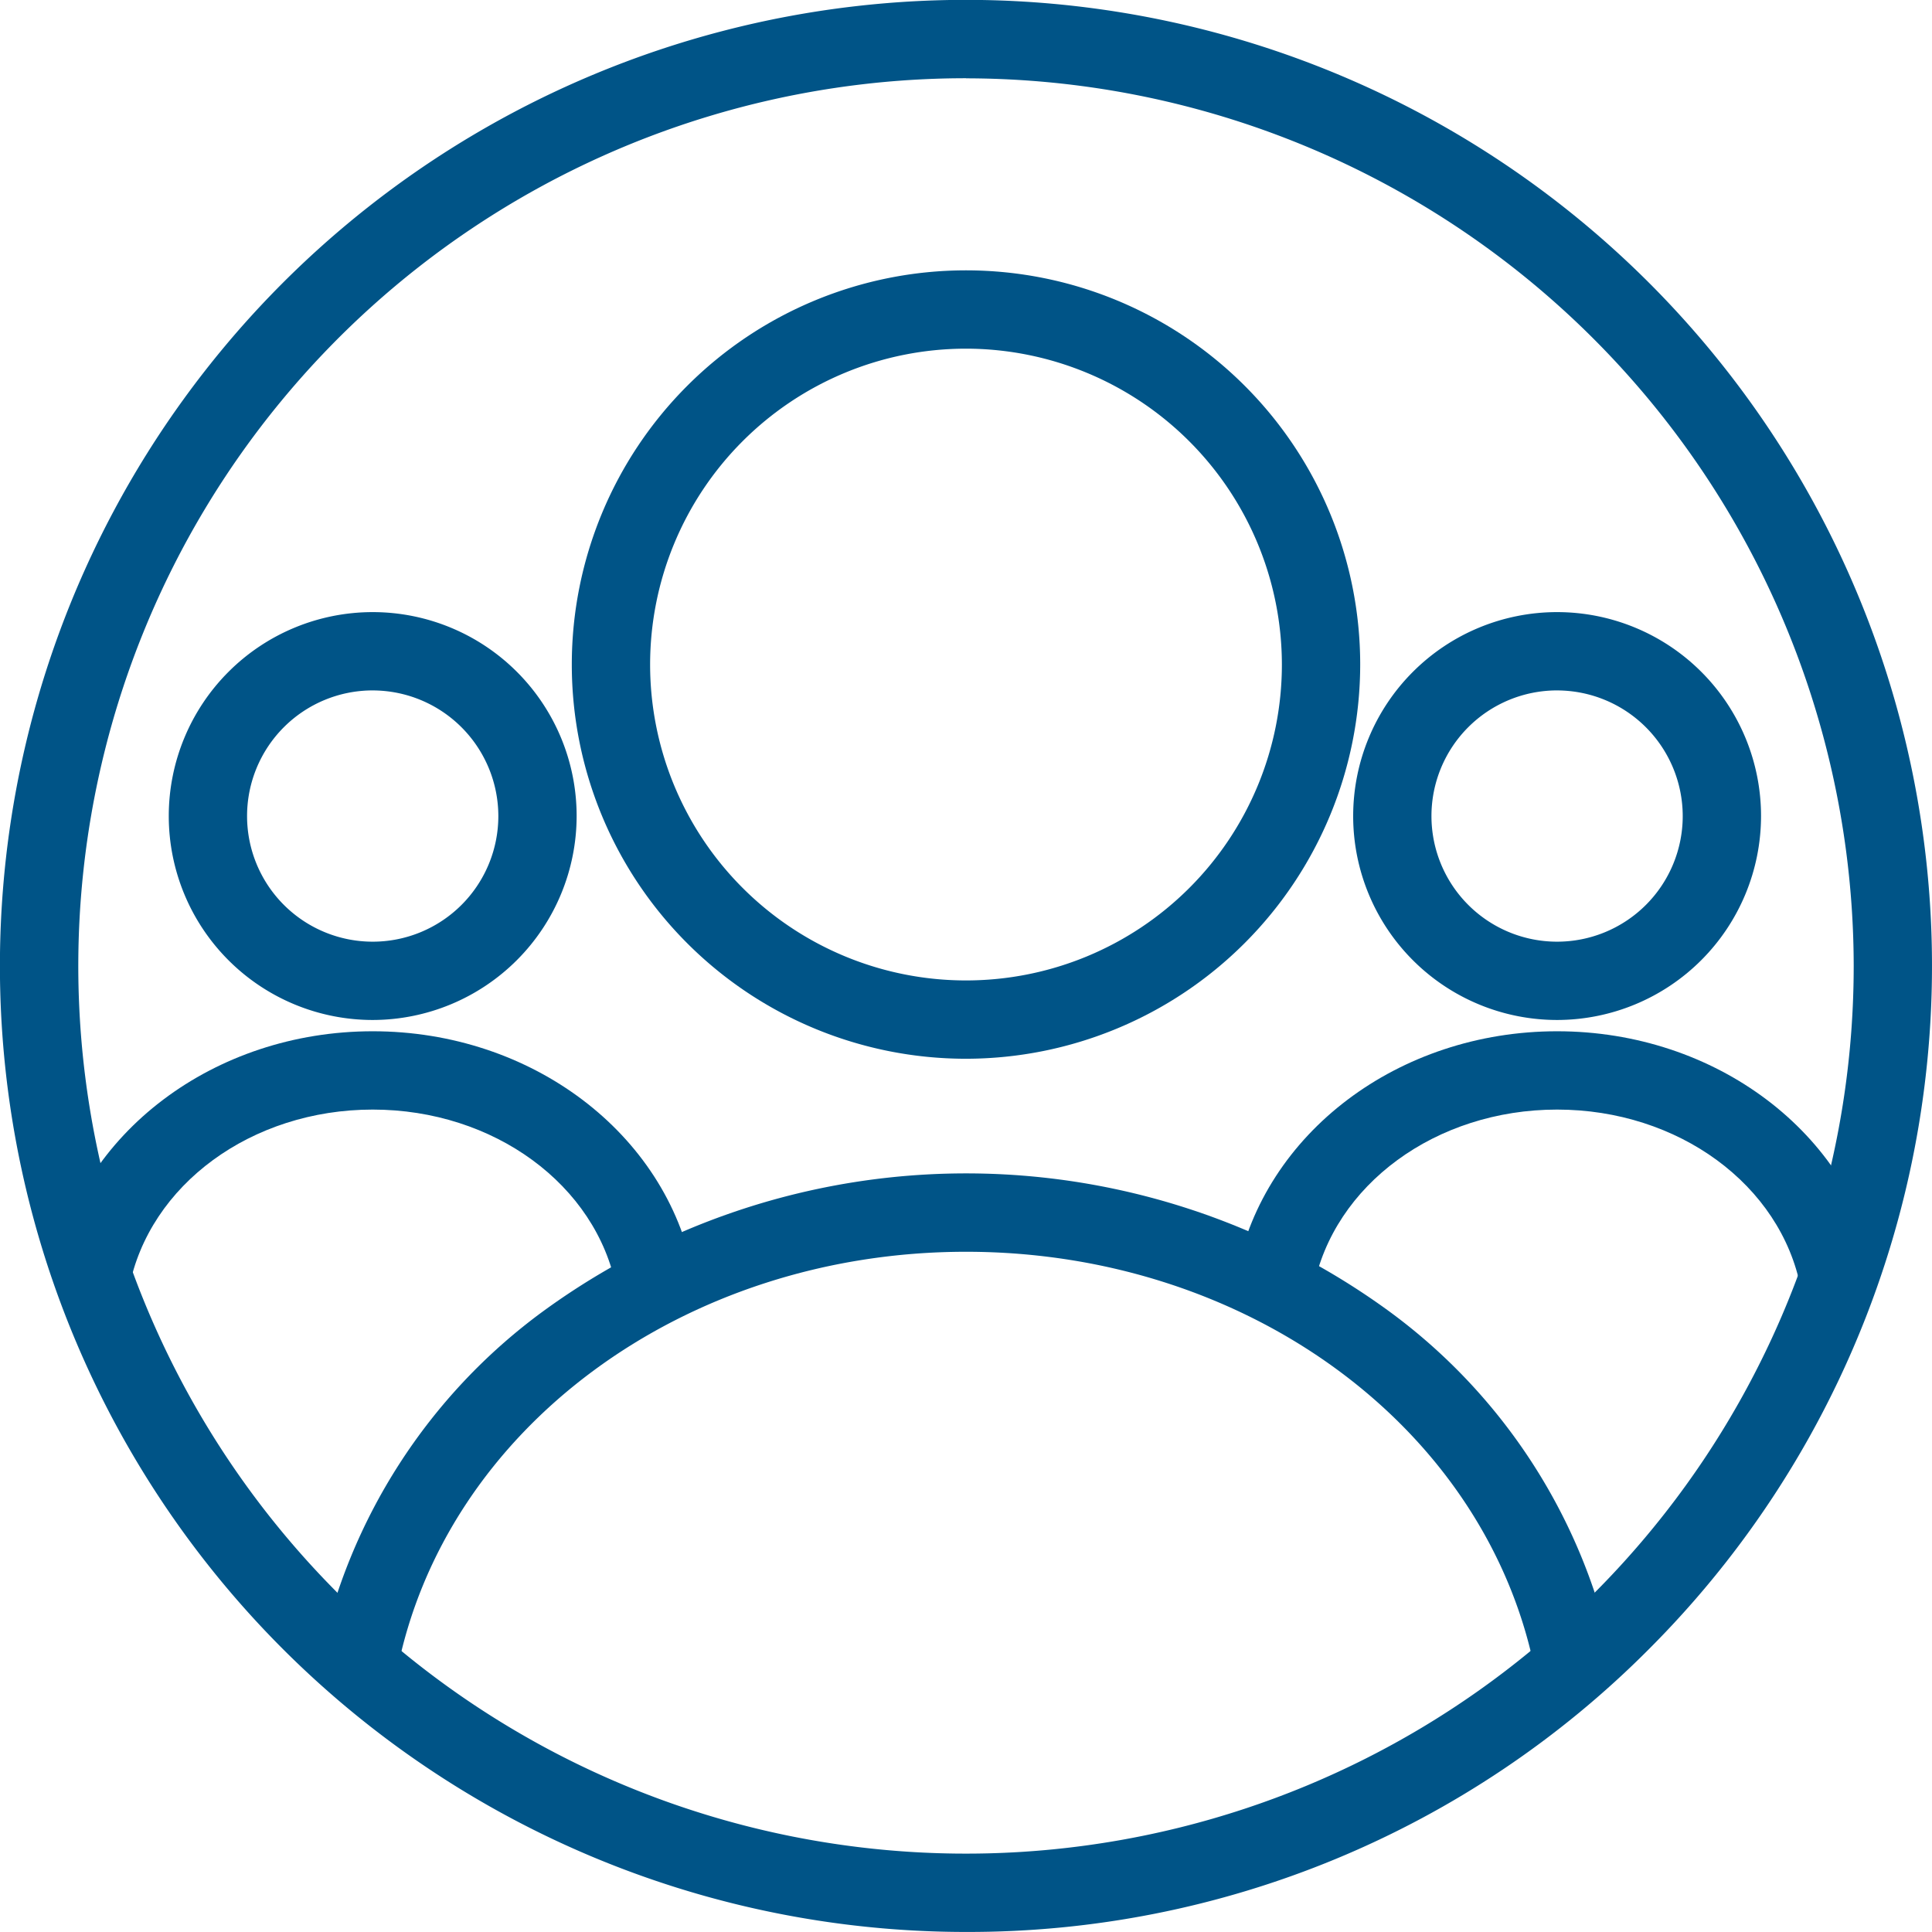
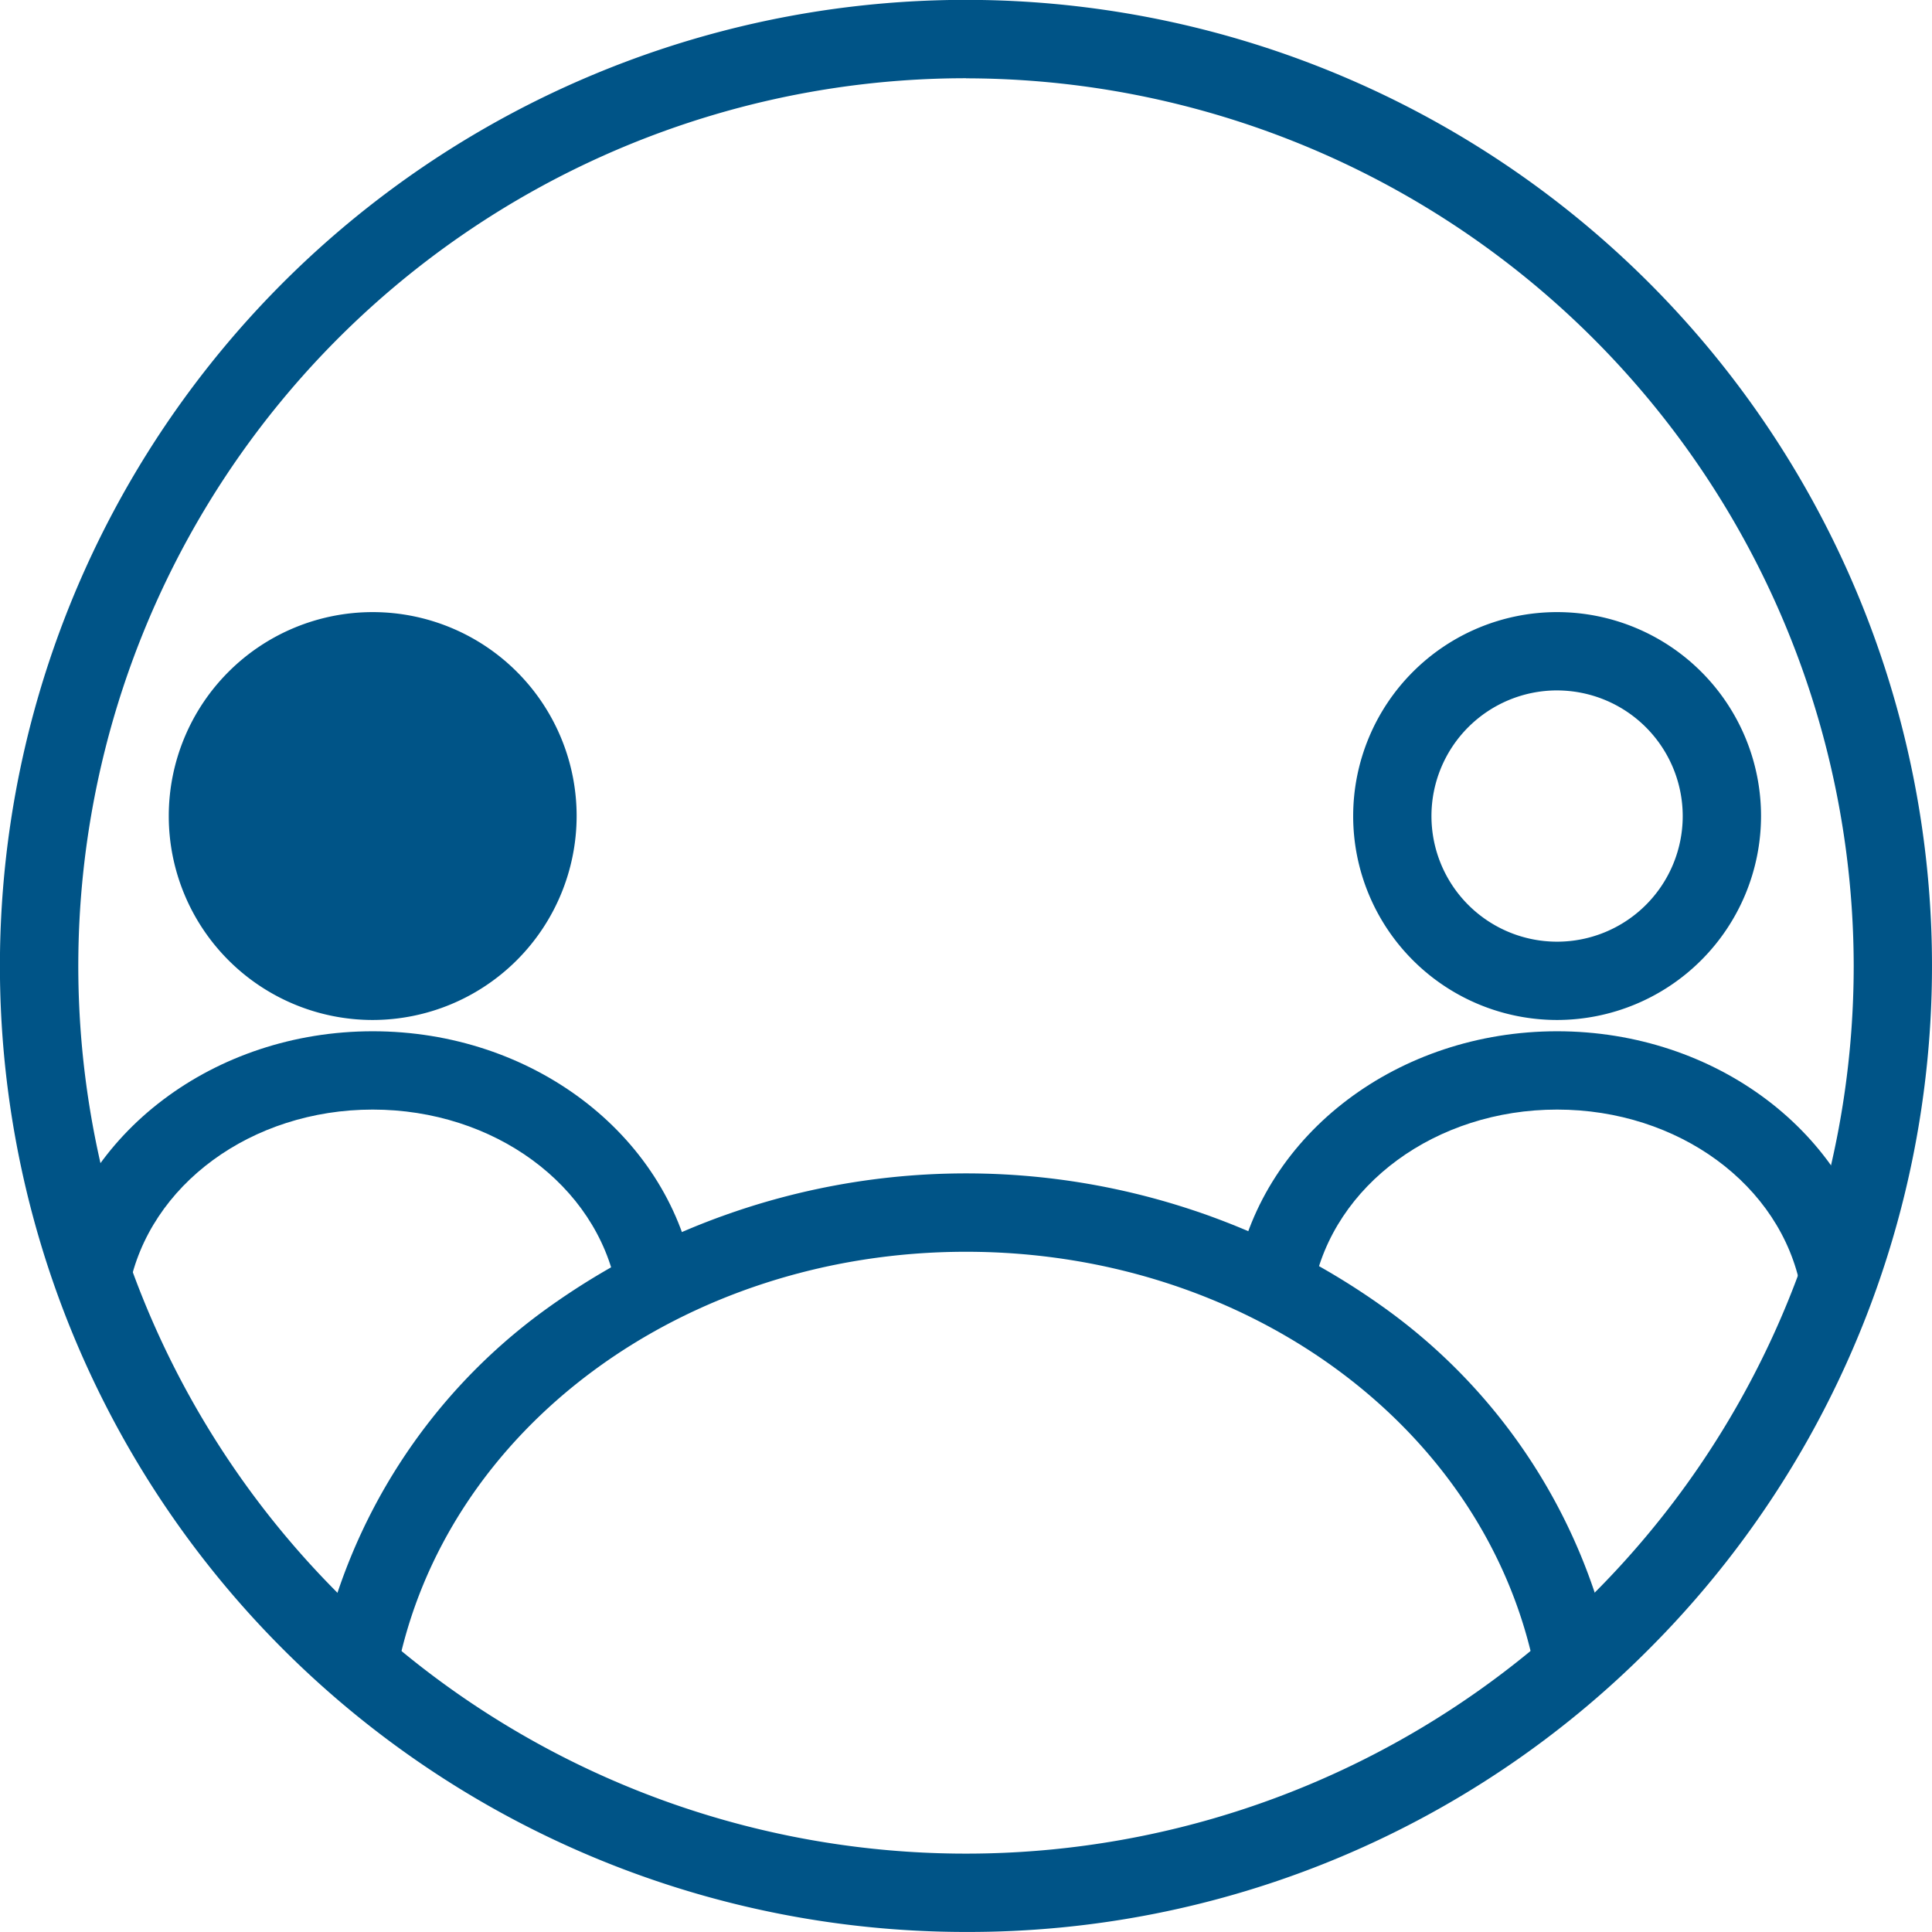
<svg xmlns="http://www.w3.org/2000/svg" width="110.274" height="110.274" viewBox="0 0 110.274 110.274">
  <g id="组_503" data-name="组 503" transform="translate(-12185.885 -11607.929)">
    <g id="组_496" data-name="组 496">
      <path id="路径_627" data-name="路径 627" d="M12241.022,11718.2a55.139,55.139,0,1,1,38.987-16.15A54.774,54.774,0,0,1,12241.022,11718.2Zm0-105.806a50.668,50.668,0,1,0,50.668,50.669A50.726,50.726,0,0,0,12241.022,11612.4Z" fill="#005487" />
    </g>
    <g id="组_497" data-name="组 497">
-       <path id="路径_628" data-name="路径 628" d="M12241.022,11668.36a22.5,22.5,0,1,1,22.5-22.5A22.525,22.525,0,0,1,12241.022,11668.36Zm0-40.53a18.03,18.03,0,1,0,18.03,18.03A18.05,18.05,0,0,0,12241.022,11627.83Z" fill="#005487" />
-     </g>
+       </g>
    <g id="组_498" data-name="组 498">
      <path id="路径_629" data-name="路径 629" d="M12273.525,11703.428c-2.707-13.936-16.377-24.051-32.5-24.051s-29.8,10.115-32.5,24.051l-4.386-.852a32.82,32.82,0,0,1,12.743-19.8,40.965,40.965,0,0,1,48.292,0,32.821,32.821,0,0,1,12.744,19.795Z" fill="#005487" />
    </g>
    <g id="组_499" data-name="组 499">
-       <path id="路径_630" data-name="路径 630" d="M12207.158,11666.147a11.64,11.64,0,1,1,11.64-11.64A11.654,11.654,0,0,1,12207.158,11666.147Zm0-18.811a7.171,7.171,0,1,0,7.171,7.171A7.179,7.179,0,0,0,12207.158,11647.337Z" fill="#005487" />
+       <path id="路径_630" data-name="路径 630" d="M12207.158,11666.147a11.64,11.64,0,1,1,11.64-11.64A11.654,11.654,0,0,1,12207.158,11666.147Zm0-18.811A7.179,7.179,0,0,0,12207.158,11647.337Z" fill="#005487" />
    </g>
    <g id="组_500" data-name="组 500">
      <path id="路径_631" data-name="路径 631" d="M12221.068,11681.455c-1.148-5.907-7-10.194-13.91-10.194s-12.764,4.287-13.91,10.194l-4.387-.853c1.554-8,9.249-13.811,18.3-13.811s16.742,5.808,18.3,13.811Z" fill="#005487" />
    </g>
    <g id="组_501" data-name="组 501">
      <path id="路径_632" data-name="路径 632" d="M12274.76,11666.147a11.64,11.64,0,1,1,11.641-11.64A11.652,11.652,0,0,1,12274.76,11666.147Zm0-18.811a7.171,7.171,0,1,0,7.171,7.171A7.179,7.179,0,0,0,12274.76,11647.337Z" fill="#005487" />
    </g>
    <g id="组_502" data-name="组 502">
      <path id="路径_633" data-name="路径 633" d="M12288.67,11681.455c-1.146-5.907-7-10.194-13.91-10.194s-12.762,4.287-13.91,10.194l-4.387-.853c1.555-8,9.25-13.811,18.3-13.811s16.743,5.808,18.3,13.811Z" fill="#005487" />
    </g>
  </g>
</svg>